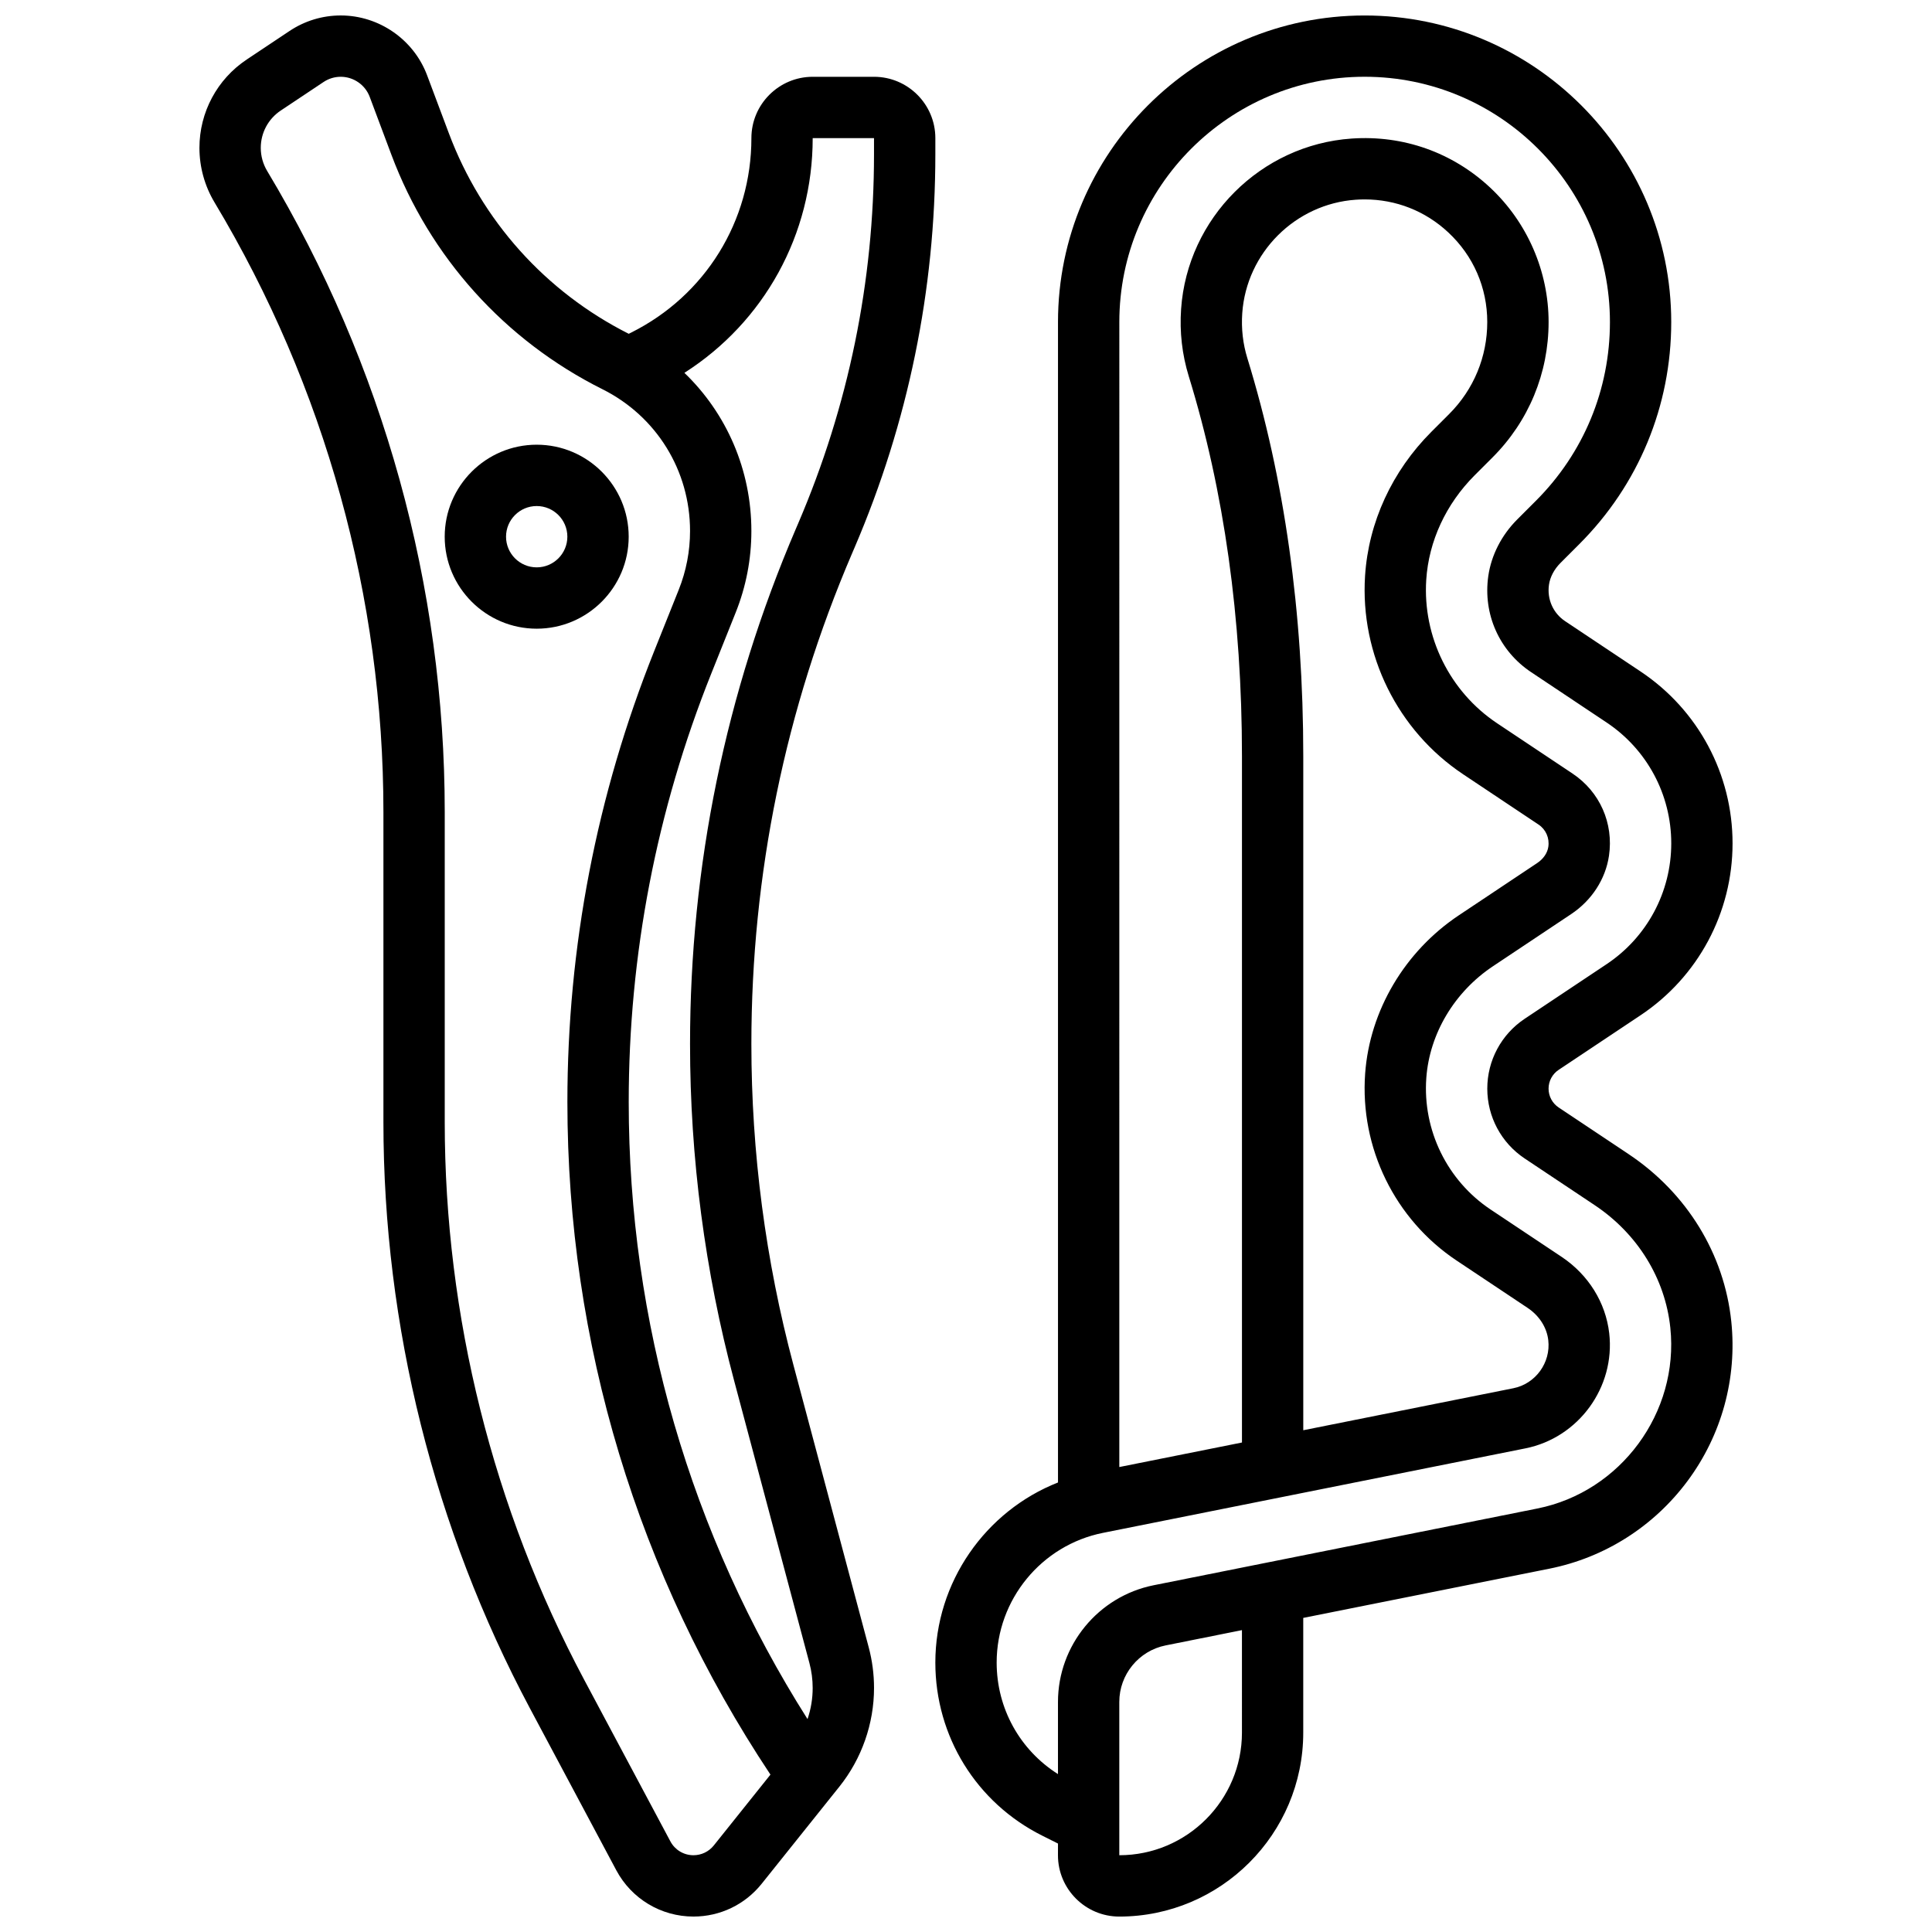
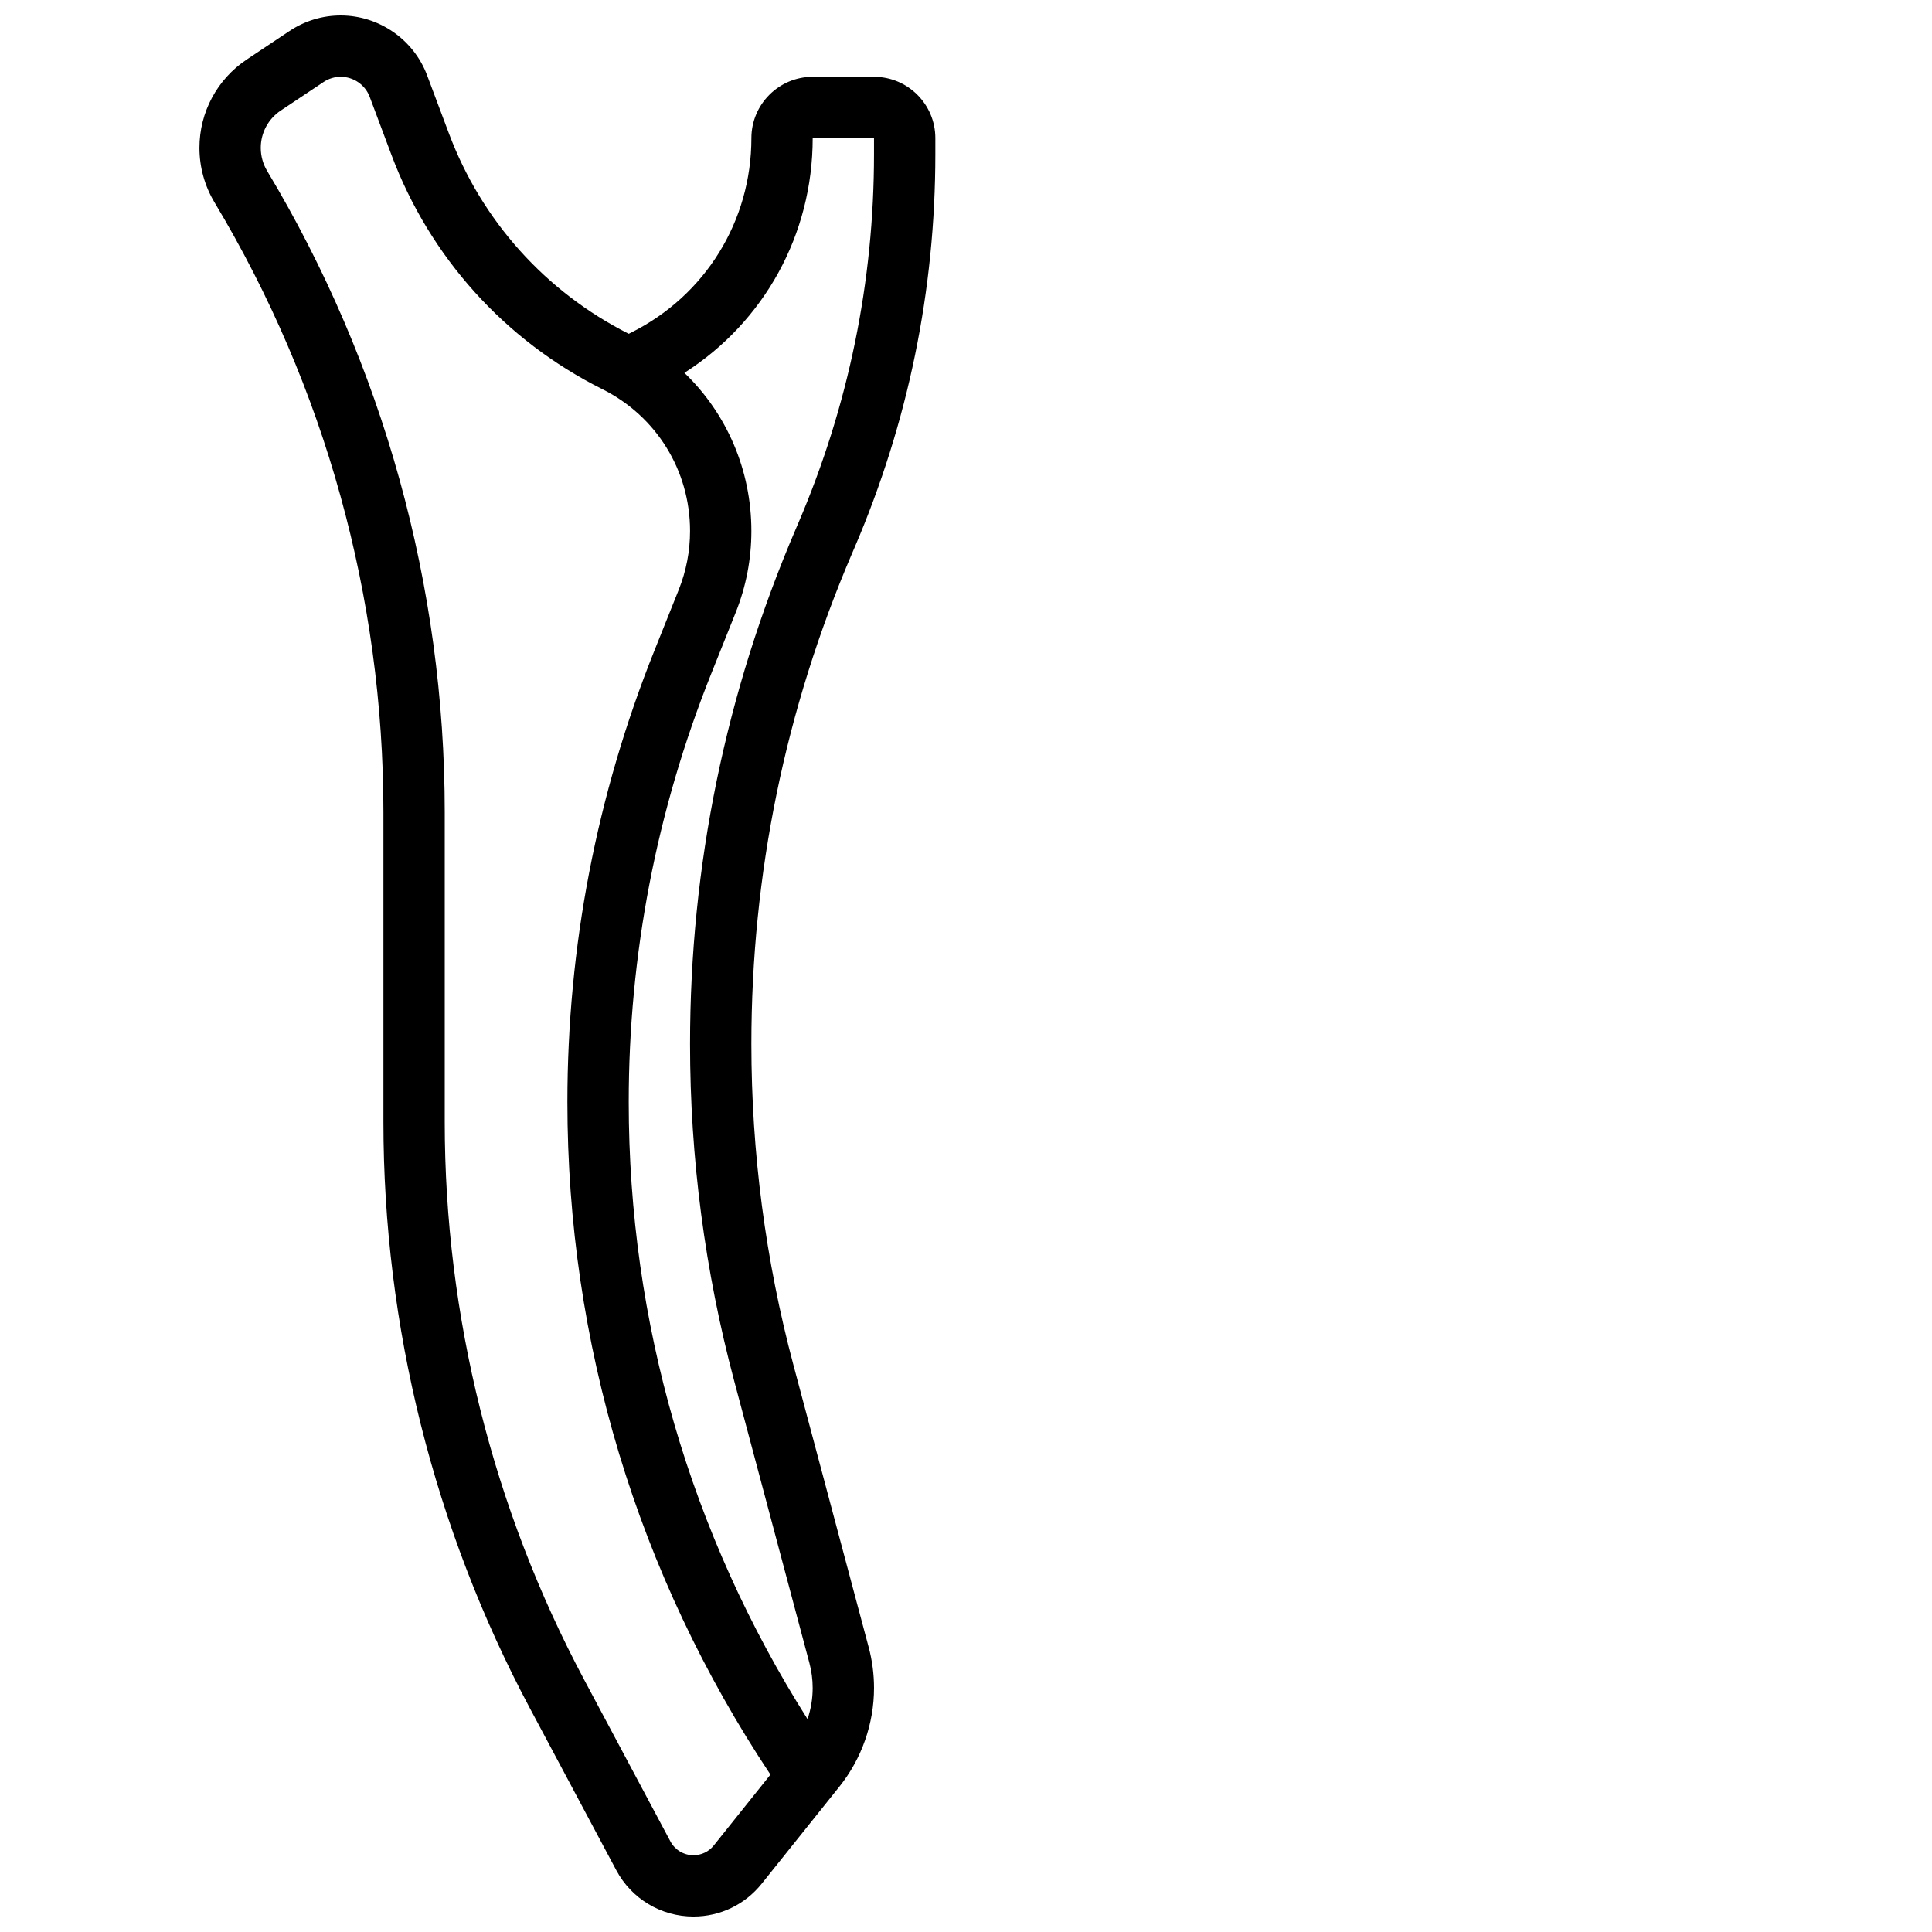
<svg xmlns="http://www.w3.org/2000/svg" width="800px" height="800px" version="1.1" viewBox="144 144 512 512">
  <defs>
    <clipPath id="b">
      <path d="m391 148.09h213v503.81h-213z" />
    </clipPath>
    <clipPath id="a">
      <path d="m196 148.09h196v503.81h-196z" />
    </clipPath>
  </defs>
  <g clip-path="url(#b)">
-     <path d="m575.61 449.86-18.551-12.367c-1.672-1.117-2.672-2.981-2.672-4.984 0-2.008 0.996-3.871 2.668-4.984l21.711-14.473c15.266-10.176 24.379-27.207 24.379-45.551 0-18.348-9.113-35.375-24.379-45.551l-19.988-13.328c-3.188-2.125-4.832-5.824-4.285-9.648 0.293-2.062 1.387-4.125 3.074-5.812l4.949-4.949c15.719-15.719 24.379-36.621 24.379-58.852 0-44.805-36.453-81.258-81.258-81.258s-81.258 36.453-81.258 81.258v307.51c-19.273 7.609-32.504 26.441-32.504 47.727 0 19.559 10.867 37.141 28.359 45.887l4.144 2.074-0.008 3.102c0 8.961 7.293 16.25 16.25 16.25 26.883 0 48.754-21.871 48.754-48.754v-30.395l65.242-13.047c14.66-2.934 27.664-11.195 36.625-23.273 9.023-12.164 13.133-27.148 11.574-42.191-1.855-17.922-11.773-34.098-27.207-44.387zm-102.48 153.29c0 17.922-14.582 32.504-32.504 32.504v-40.629c0-7.254 5.164-13.551 12.273-14.973l20.23-4.051zm78.305-59.383-101.72 20.344c-14.68 2.941-25.34 15.938-25.34 30.914v19.129c-10.098-6.394-16.25-17.41-16.25-29.562 0-16.648 11.852-31.102 28.176-34.367l111.95-22.391c14.102-2.82 23.859-16.23 22.207-30.527-0.938-8.137-5.535-15.512-12.621-20.23l-18.812-12.539c-11.512-7.672-18.039-21.031-17.039-34.859 0.848-11.734 7.449-22.801 17.652-29.605l20.75-13.836c5.449-3.633 9.098-9.262 10.008-15.449 1.27-8.621-2.434-16.969-9.664-21.789l-19.988-13.328c-12.543-8.363-19.738-22.922-18.777-37.996 0.656-10.254 5.219-20.105 12.852-27.738l4.703-4.703c9.594-9.586 14.871-22.328 14.871-35.879 0-13.465-5.648-26.457-15.496-35.648-9.984-9.32-23.016-13.934-36.703-12.988-24.09 1.66-43.52 21.082-45.191 45.172-0.422 6.086 0.262 12.086 2.035 17.84 9.352 30.348 14.094 64.211 14.094 100.65v181.9l-32.504 6.5 0.004-303.43c0-35.844 29.16-65.008 65.008-65.008 35.844 0 65.008 29.16 65.008 65.008 0 17.891-6.969 34.711-19.617 47.359l-4.949 4.949c-4.16 4.16-6.883 9.488-7.672 15.008-1.438 10.082 2.914 19.84 11.359 25.469l19.988 13.328c10.734 7.156 17.141 19.129 17.141 32.031 0 12.898-6.41 24.875-17.141 32.027l-21.711 14.473c-6.199 4.137-9.902 11.055-9.902 18.508s3.703 14.367 9.902 18.504l18.551 12.367c11.391 7.594 18.703 19.453 20.059 32.539 2.328 22.418-13.141 43.438-35.215 47.852zm-19.699-194.58 19.988 13.328c1.945 1.297 2.945 3.559 2.598 5.902-0.242 1.645-1.312 3.207-2.945 4.297l-20.75 13.836c-14.348 9.566-23.637 25.25-24.848 41.953-1.422 19.656 7.863 38.645 24.234 49.555l18.809 12.539c3.098 2.066 5.102 5.188 5.488 8.57 0.688 5.965-3.375 11.555-9.25 12.73l-55.68 11.133v-178.65c0-38.062-4.984-73.535-14.816-105.44-1.184-3.836-1.637-7.848-1.355-11.93 1.113-16.043 14.055-28.977 30.098-30.082 0.785-0.055 1.562-0.082 2.34-0.082 8.277 0 16.07 3.055 22.156 8.738 6.668 6.215 10.336 14.656 10.336 23.762 0 9.207-3.586 17.867-10.098 24.379l-4.703 4.703c-10.43 10.43-16.672 23.992-17.582 38.191-1.332 20.852 8.621 40.992 25.98 52.562z" />
-   </g>
-   <path d="m310.61 286.23c0-13.441-10.934-24.379-24.379-24.379-13.441 0-24.379 10.934-24.379 24.379 0 13.441 10.934 24.379 24.379 24.379 13.441 0 24.379-10.938 24.379-24.379zm-24.379 8.125c-4.481 0-8.125-3.644-8.125-8.125s3.644-8.125 8.125-8.125 8.125 3.644 8.125 8.125-3.644 8.125-8.125 8.125z" />
+     </g>
  <g clip-path="url(#a)">
    <path d="m354.27 505.75c-7.398-27.738-11.148-56.359-11.148-85.07 0-44.965 8.98-88.723 26.695-130.05l0.664-1.547c14.195-33.133 21.395-68.211 21.395-104.26v-4.223c0-8.961-7.293-16.25-16.25-16.25h-16.25c-8.961 0-16.25 7.293-16.25 16.25 0 21.965-12.203 41.711-31.848 51.531l-0.656 0.328c-22.066-11.129-38.988-29.984-47.668-53.133l-5.766-15.367c-3.555-9.488-12.754-15.863-22.887-15.863-4.844 0-9.531 1.422-13.559 4.106l-11.355 7.57c-7.852 5.231-12.535 13.98-12.535 23.41 0 5.098 1.387 10.105 4.012 14.477 29.273 48.789 44.746 104.65 44.746 161.55v82.152c0 54.012 13.434 107.75 38.852 155.41l22.863 42.871c4.035 7.562 11.867 12.266 20.441 12.266 7.074 0 13.668-3.168 18.09-8.695l20.598-25.746c5.914-7.394 9.172-16.68 9.172-26.148 0-3.637-0.477-7.266-1.414-10.785zm-21.105 127.31c-1.32 1.648-3.285 2.594-5.398 2.594-2.559 0-4.894-1.402-6.102-3.66l-22.867-42.871c-24.16-45.309-36.938-96.406-36.938-147.76v-82.152c0-59.84-16.273-118.59-47.062-169.91-1.105-1.848-1.691-3.961-1.691-6.117 0-3.984 1.98-7.68 5.293-9.887l11.355-7.57c1.352-0.902 2.922-1.379 4.547-1.379 3.398 0 6.481 2.137 7.672 5.316l5.762 15.371c10.164 27.105 30.023 49.168 55.918 62.113 14.32 7.16 23.215 21.555 23.215 37.562 0 5.367-1.012 10.613-3.004 15.598l-6.469 16.172c-15.281 38.207-23.031 78.441-23.031 119.59 0 63.762 18.586 125.25 53.812 178.22zm24.836-33.484c-31.039-48.98-47.383-105.24-47.383-163.5 0-39.074 7.359-77.277 21.867-113.55l6.469-16.172c2.766-6.91 4.168-14.188 4.168-21.633 0-16.16-6.535-31.133-17.75-41.914 21.156-13.5 34-36.684 34-62.199h16.25v4.223c0 33.836-6.758 66.758-20.086 97.855l-0.664 1.547c-18.578 43.363-28.004 89.273-28.004 136.45 0 30.121 3.934 60.152 11.695 89.254l19.941 74.785c0.574 2.152 0.863 4.371 0.863 6.598 0.004 2.82-0.465 5.613-1.367 8.258z" />
  </g>
</svg>